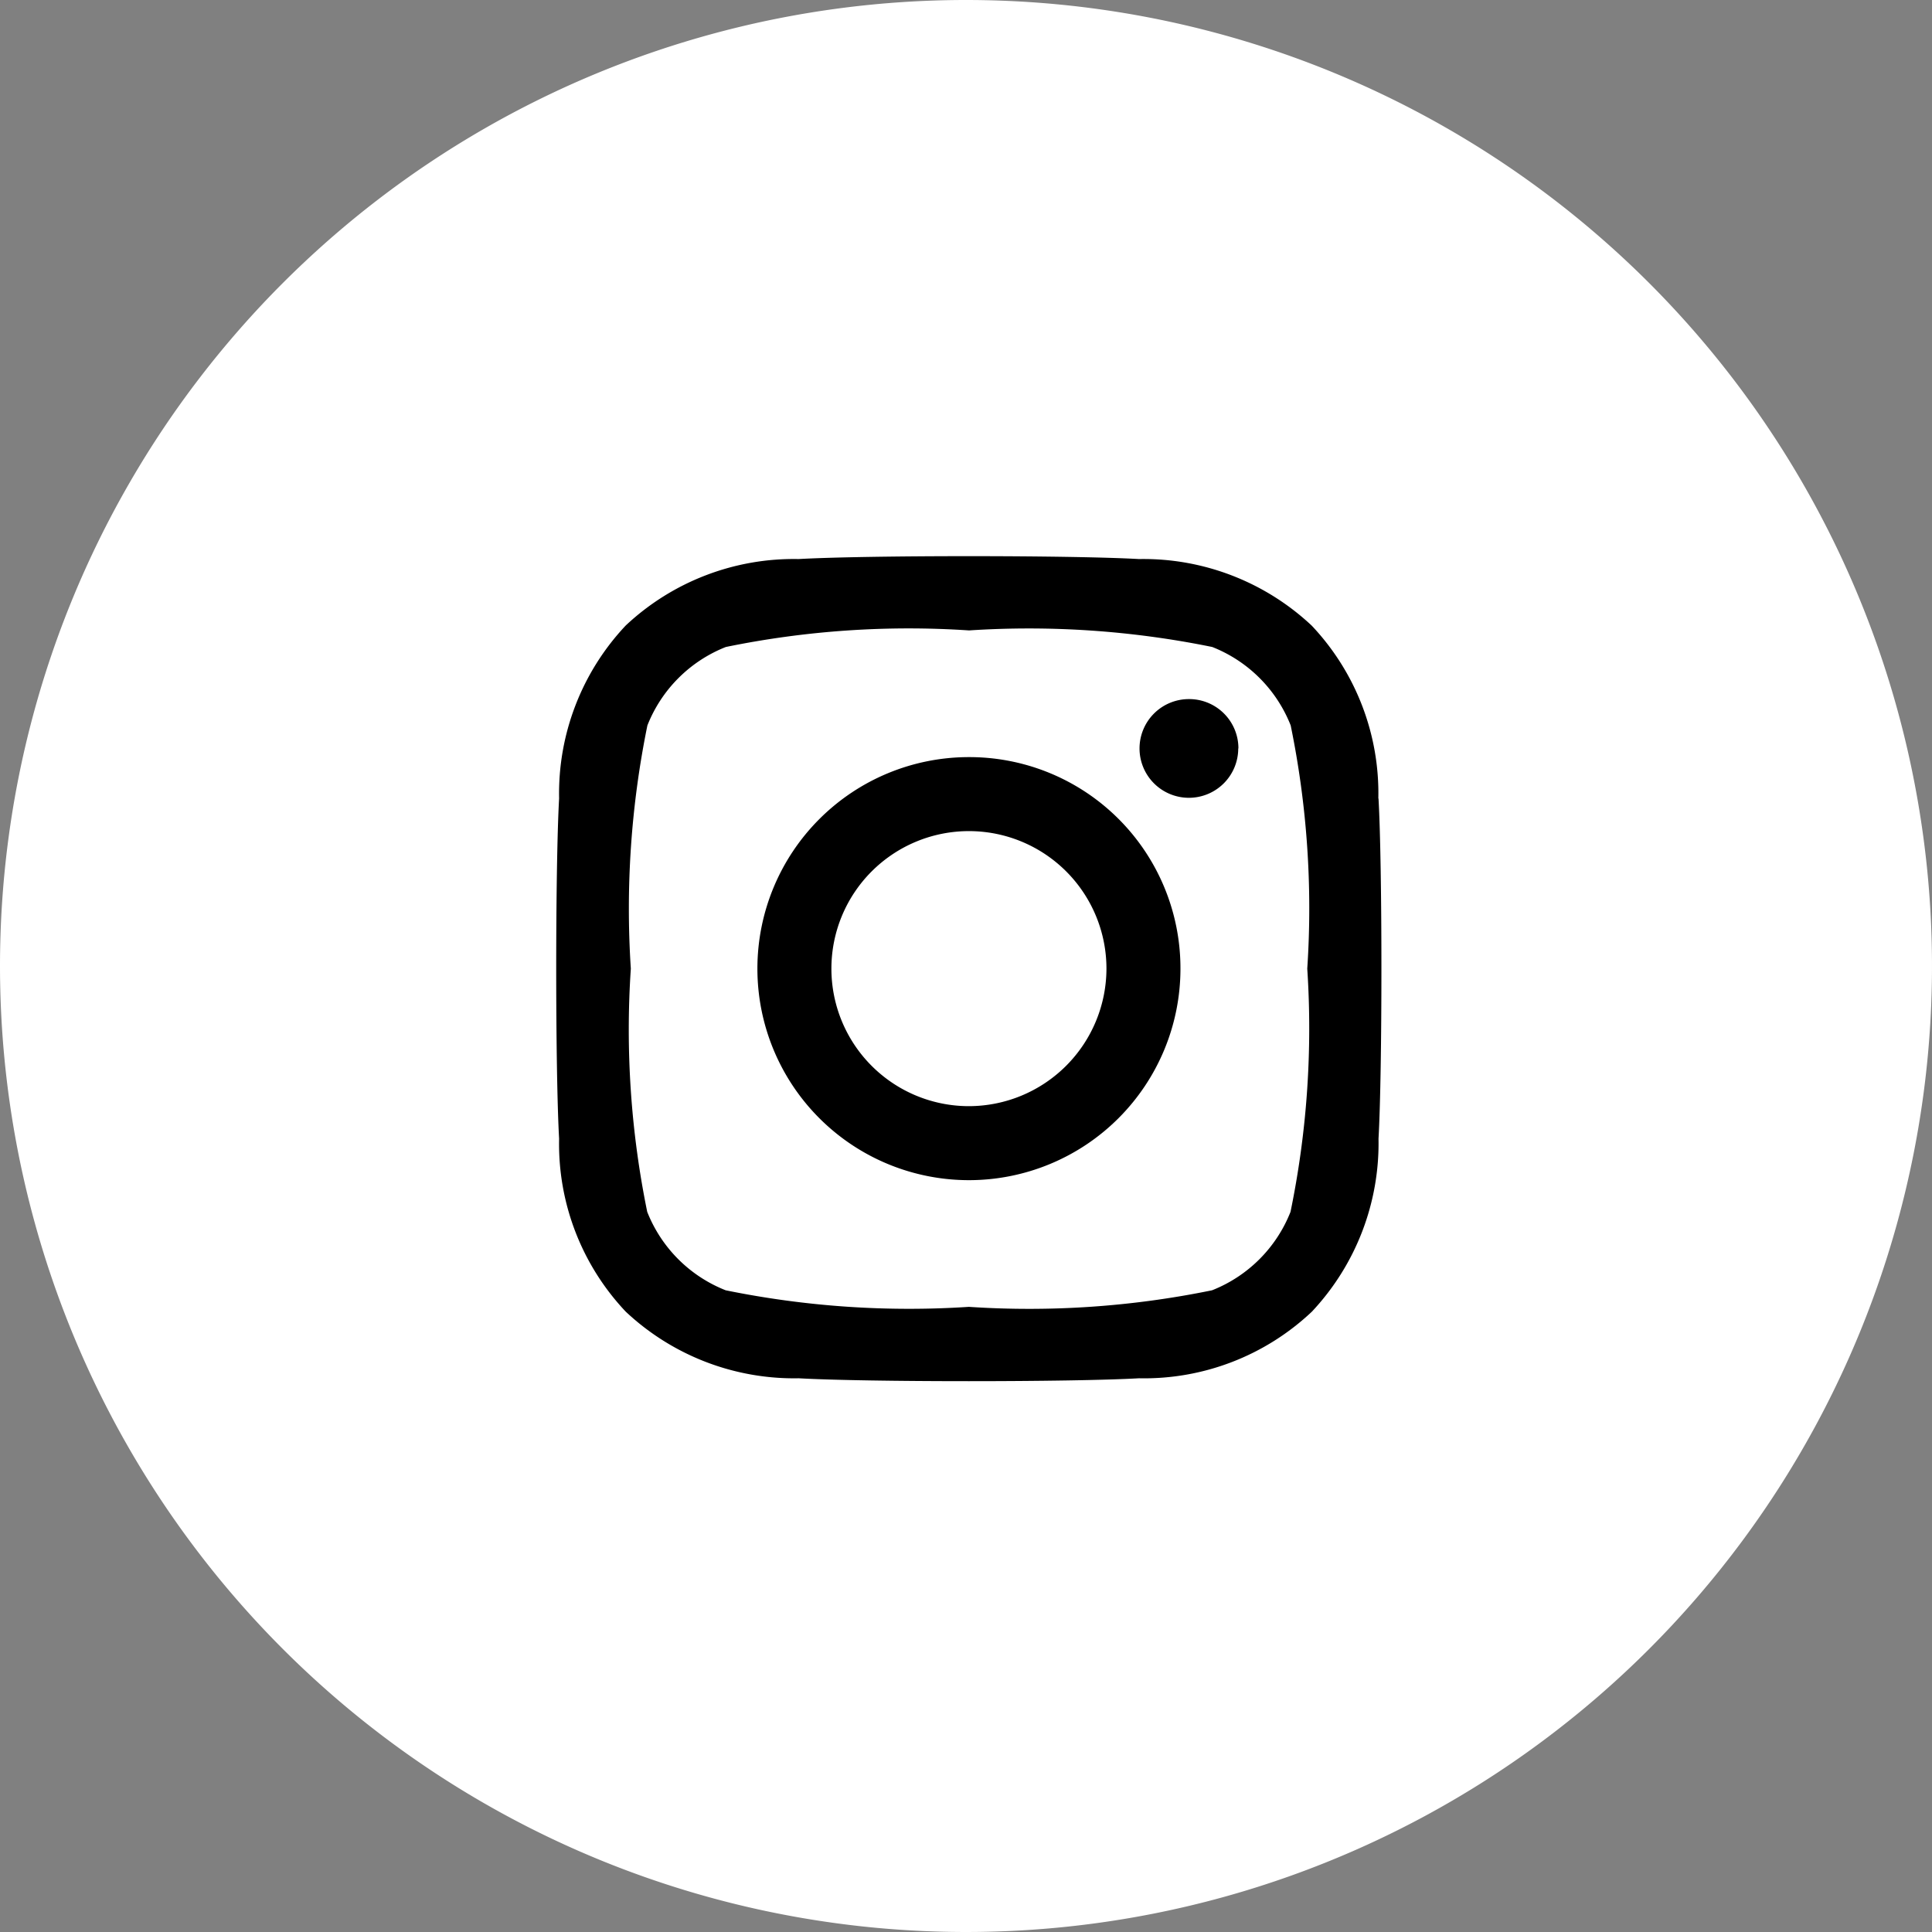
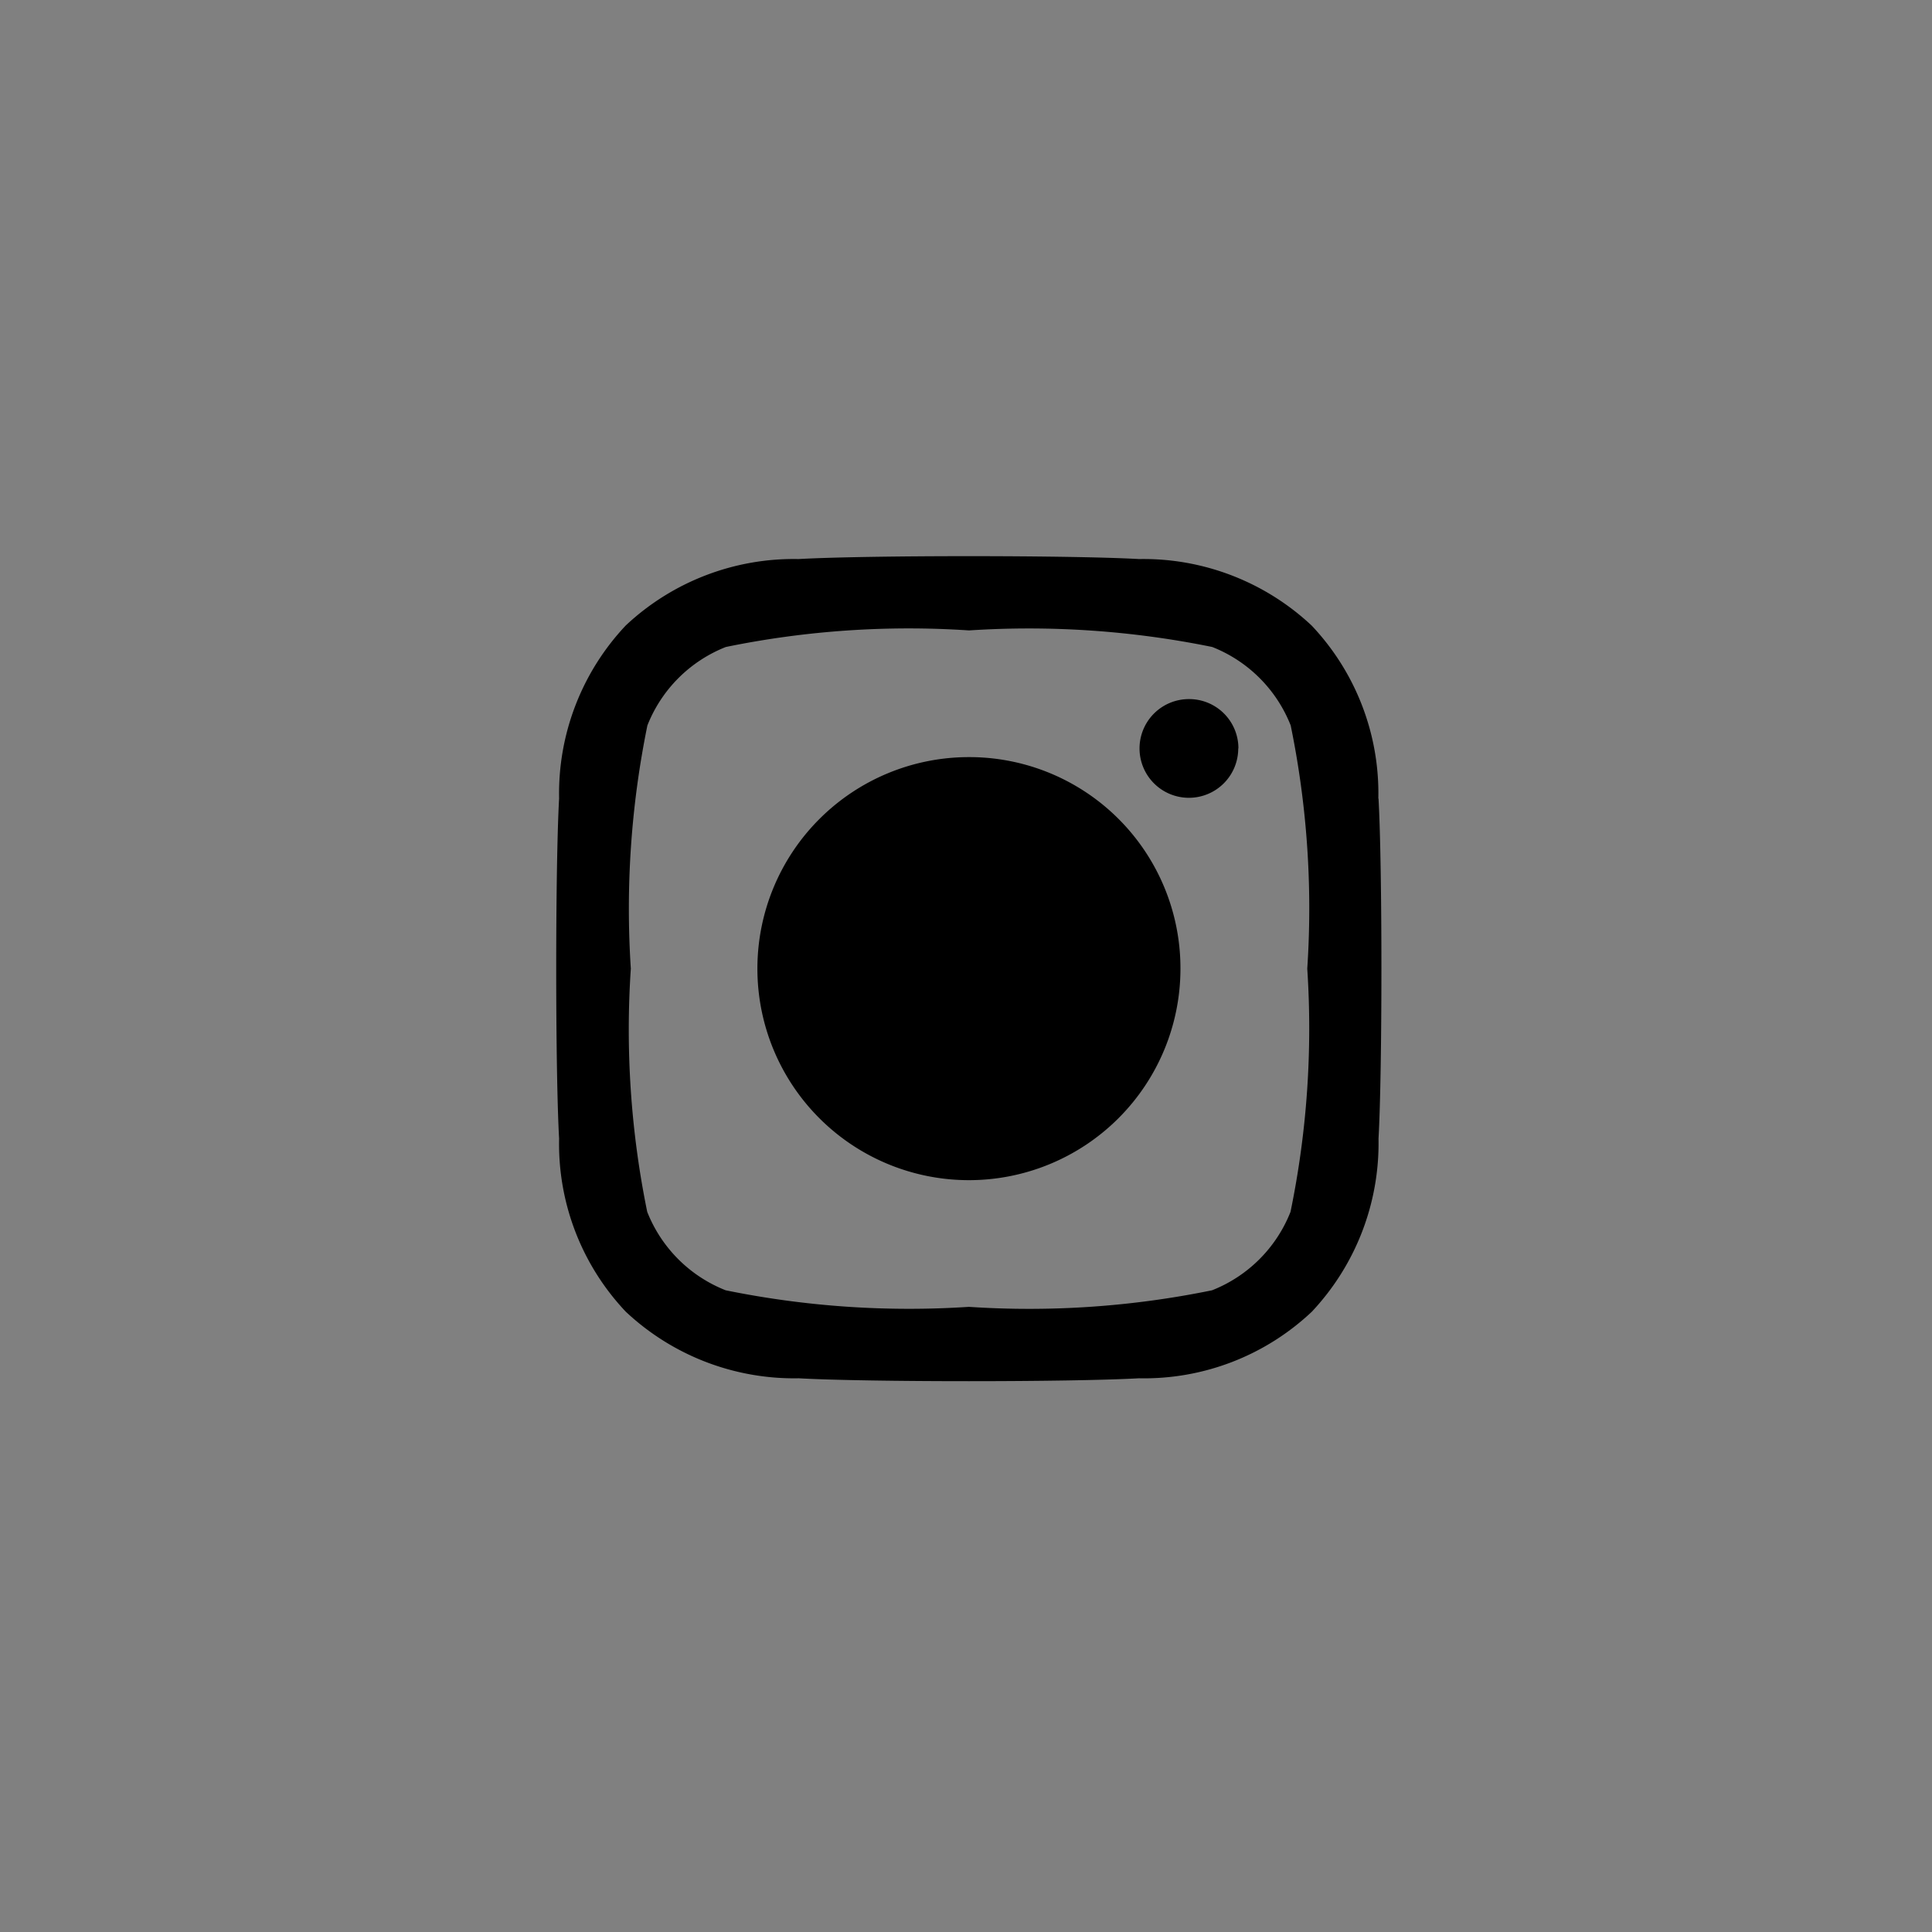
<svg xmlns="http://www.w3.org/2000/svg" width="33" height="33" viewBox="0 0 33 33">
  <rect x="0" y="0" width="33" height="33" fill="#808080" stroke="none" />
  <defs>
    <style>.a{fill:#fff;stroke:#fff;}.b{stroke:#707070;opacity:0;}</style>
  </defs>
  <g transform="translate(0.5 0.5)">
    <g transform="translate(0)">
      <g transform="translate(0)">
-         <path class="a" d="M16,0A16,16,0,1,1,0,16,16,16,0,0,1,16,0Z" />
-       </g>
+         </g>
    </g>
    <g transform="translate(7.001 7)">
      <rect class="b" width="18" height="18" />
-       <path d="M6.975,35.258a3.613,3.613,0,1,0,3.613,3.613A3.607,3.607,0,0,0,6.975,35.258Zm0,5.962a2.349,2.349,0,1,1,2.349-2.349A2.353,2.353,0,0,1,6.975,41.22Zm4.6-6.11a.843.843,0,1,1-.843-.843A.841.841,0,0,1,11.578,35.11Zm2.393.855a4.171,4.171,0,0,0-1.138-2.953A4.2,4.2,0,0,0,9.88,31.875c-1.164-.066-4.651-.066-5.814,0A4.192,4.192,0,0,0,1.113,33.01,4.184,4.184,0,0,0-.025,35.963c-.066,1.164-.066,4.651,0,5.814A4.171,4.171,0,0,0,1.113,44.73a4.2,4.2,0,0,0,2.953,1.138c1.164.066,4.651.066,5.814,0a4.171,4.171,0,0,0,2.953-1.138,4.2,4.2,0,0,0,1.138-2.953C14.037,40.614,14.037,37.129,13.971,35.966Zm-1.5,7.06a2.378,2.378,0,0,1-1.34,1.34,15.532,15.532,0,0,1-4.154.283,15.652,15.652,0,0,1-4.154-.283,2.378,2.378,0,0,1-1.34-1.34A15.531,15.531,0,0,1,1.2,38.871a15.652,15.652,0,0,1,.283-4.154,2.378,2.378,0,0,1,1.34-1.34,15.532,15.532,0,0,1,4.154-.283,15.653,15.653,0,0,1,4.154.283,2.378,2.378,0,0,1,1.34,1.34,15.531,15.531,0,0,1,.283,4.154A15.522,15.522,0,0,1,12.468,43.025Z" transform="translate(2.074 -29.826)" />
+       <path d="M6.975,35.258a3.613,3.613,0,1,0,3.613,3.613A3.607,3.607,0,0,0,6.975,35.258Zm0,5.962A2.353,2.353,0,0,1,6.975,41.22Zm4.6-6.11a.843.843,0,1,1-.843-.843A.841.841,0,0,1,11.578,35.11Zm2.393.855a4.171,4.171,0,0,0-1.138-2.953A4.2,4.2,0,0,0,9.88,31.875c-1.164-.066-4.651-.066-5.814,0A4.192,4.192,0,0,0,1.113,33.01,4.184,4.184,0,0,0-.025,35.963c-.066,1.164-.066,4.651,0,5.814A4.171,4.171,0,0,0,1.113,44.73a4.2,4.2,0,0,0,2.953,1.138c1.164.066,4.651.066,5.814,0a4.171,4.171,0,0,0,2.953-1.138,4.2,4.2,0,0,0,1.138-2.953C14.037,40.614,14.037,37.129,13.971,35.966Zm-1.5,7.06a2.378,2.378,0,0,1-1.34,1.34,15.532,15.532,0,0,1-4.154.283,15.652,15.652,0,0,1-4.154-.283,2.378,2.378,0,0,1-1.34-1.34A15.531,15.531,0,0,1,1.2,38.871a15.652,15.652,0,0,1,.283-4.154,2.378,2.378,0,0,1,1.34-1.34,15.532,15.532,0,0,1,4.154-.283,15.653,15.653,0,0,1,4.154.283,2.378,2.378,0,0,1,1.34,1.34,15.531,15.531,0,0,1,.283,4.154A15.522,15.522,0,0,1,12.468,43.025Z" transform="translate(2.074 -29.826)" />
    </g>
  </g>
</svg>